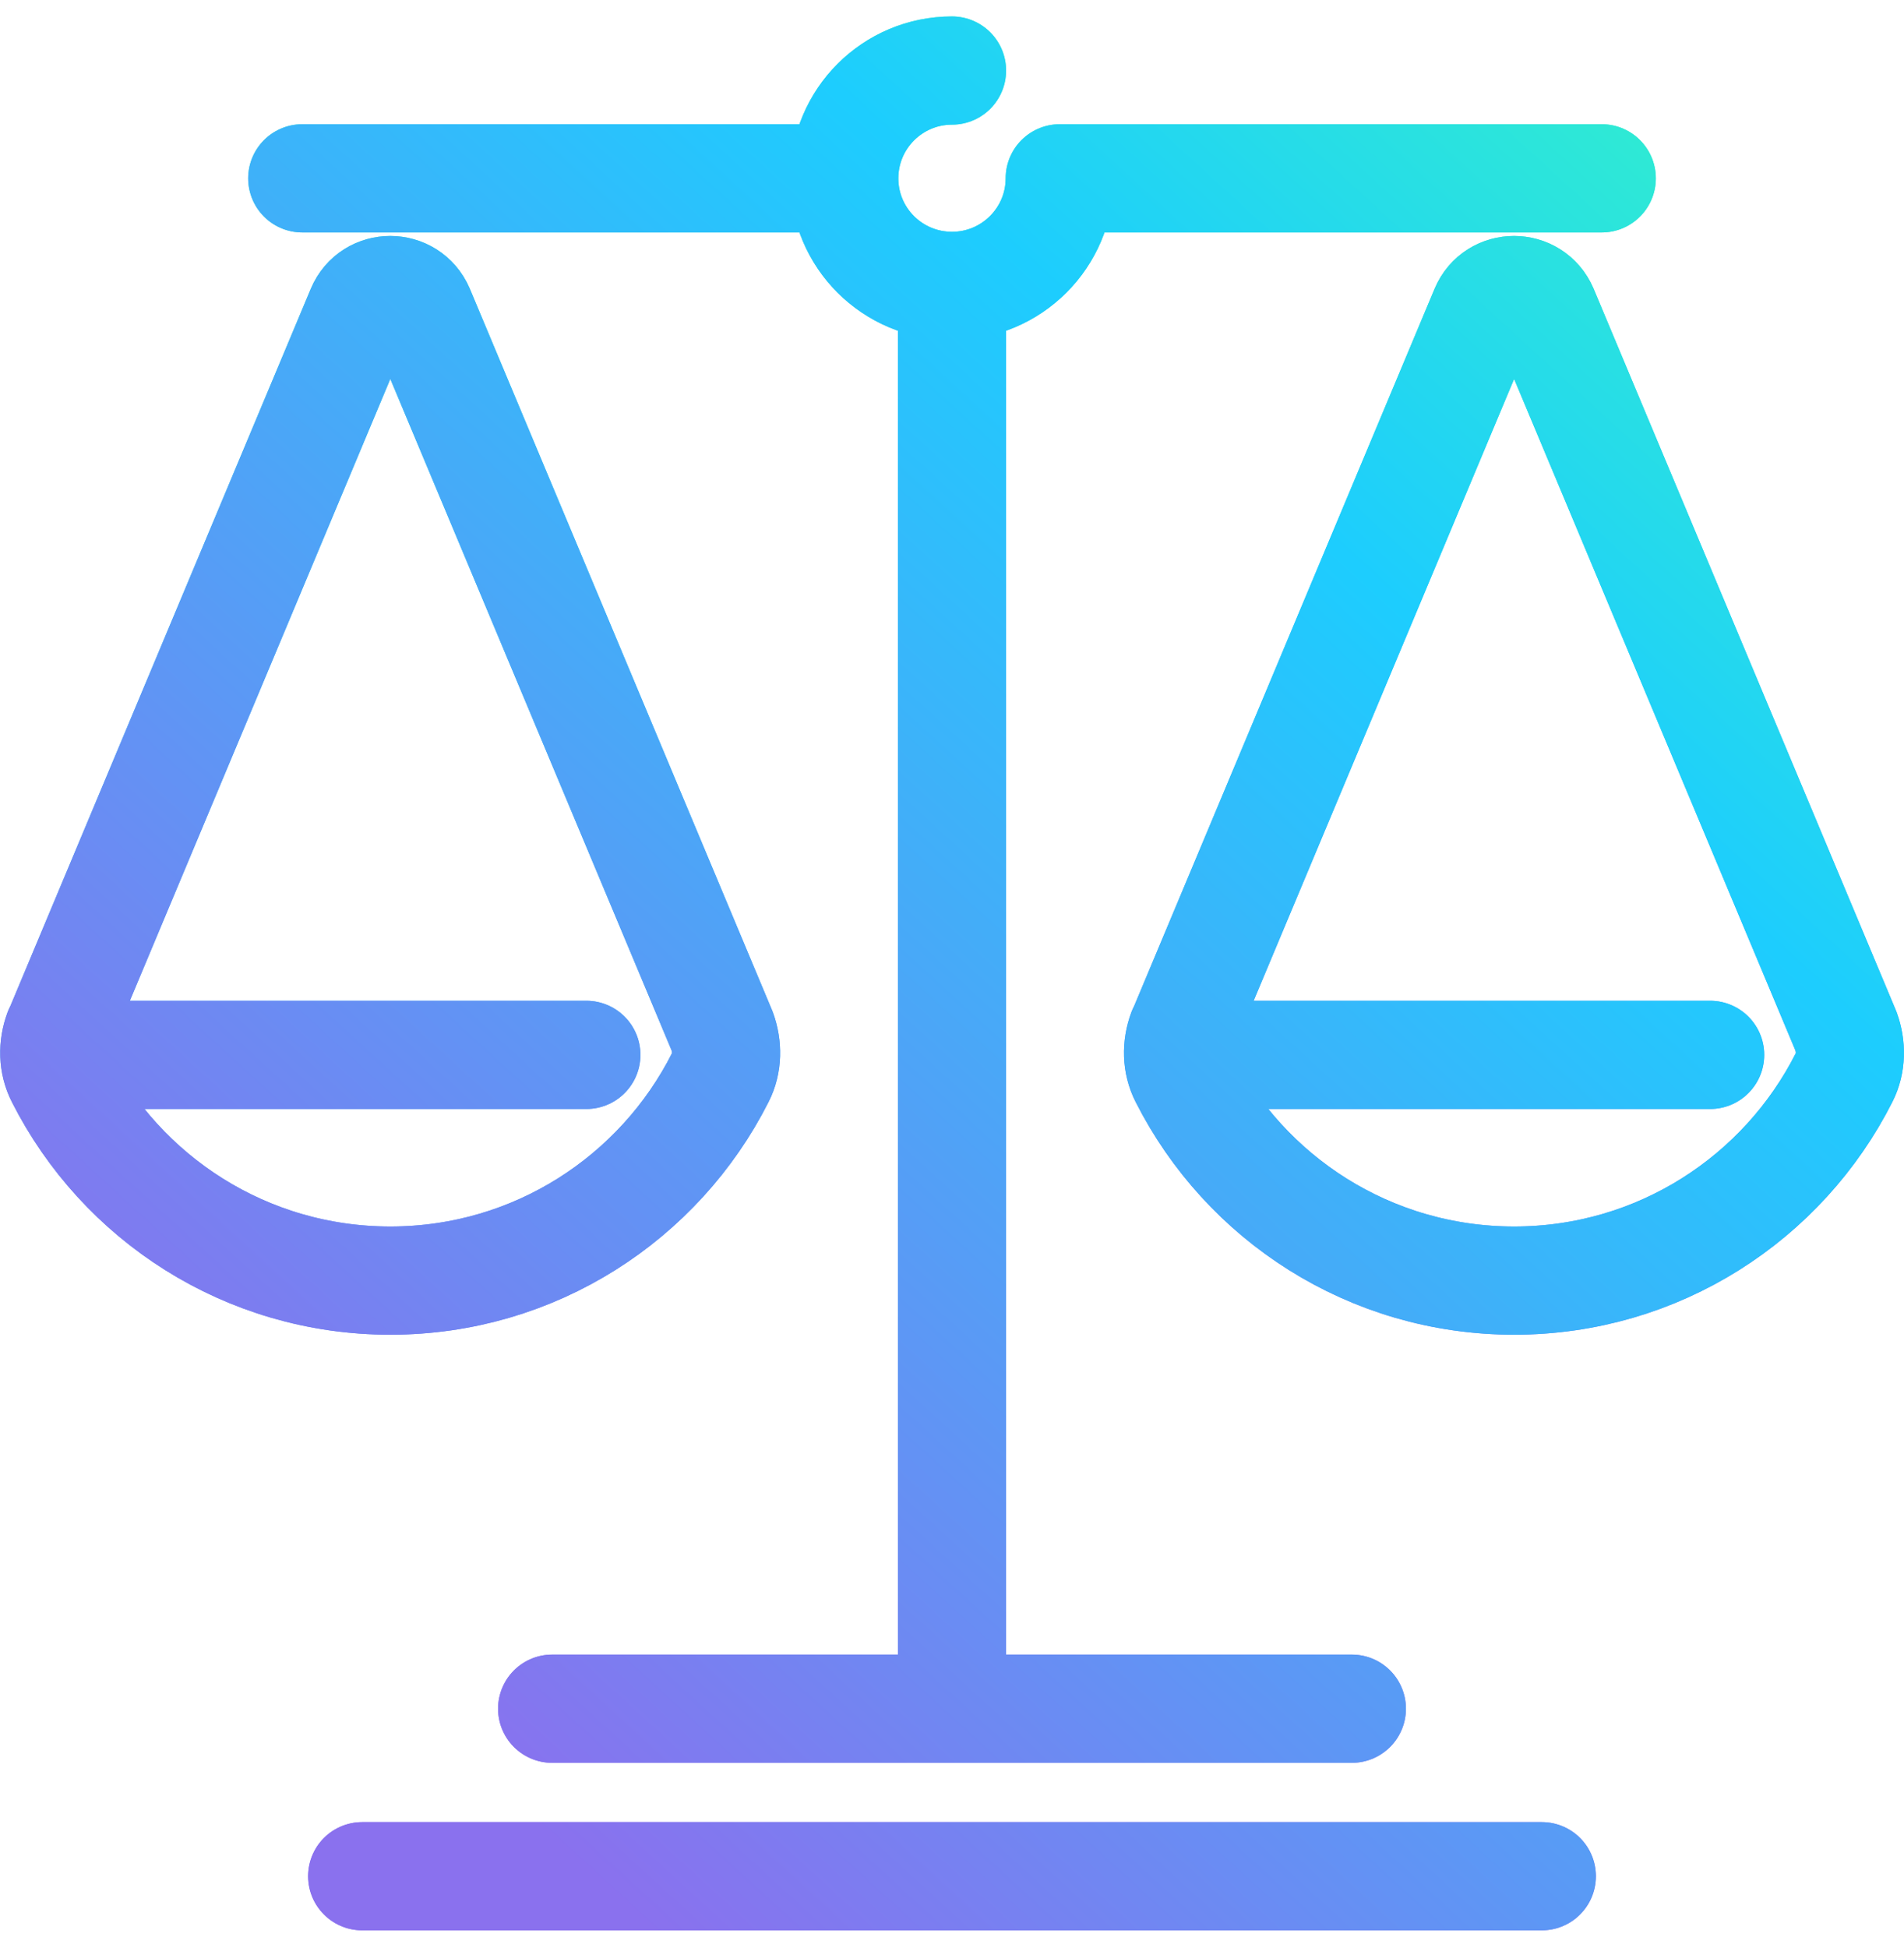
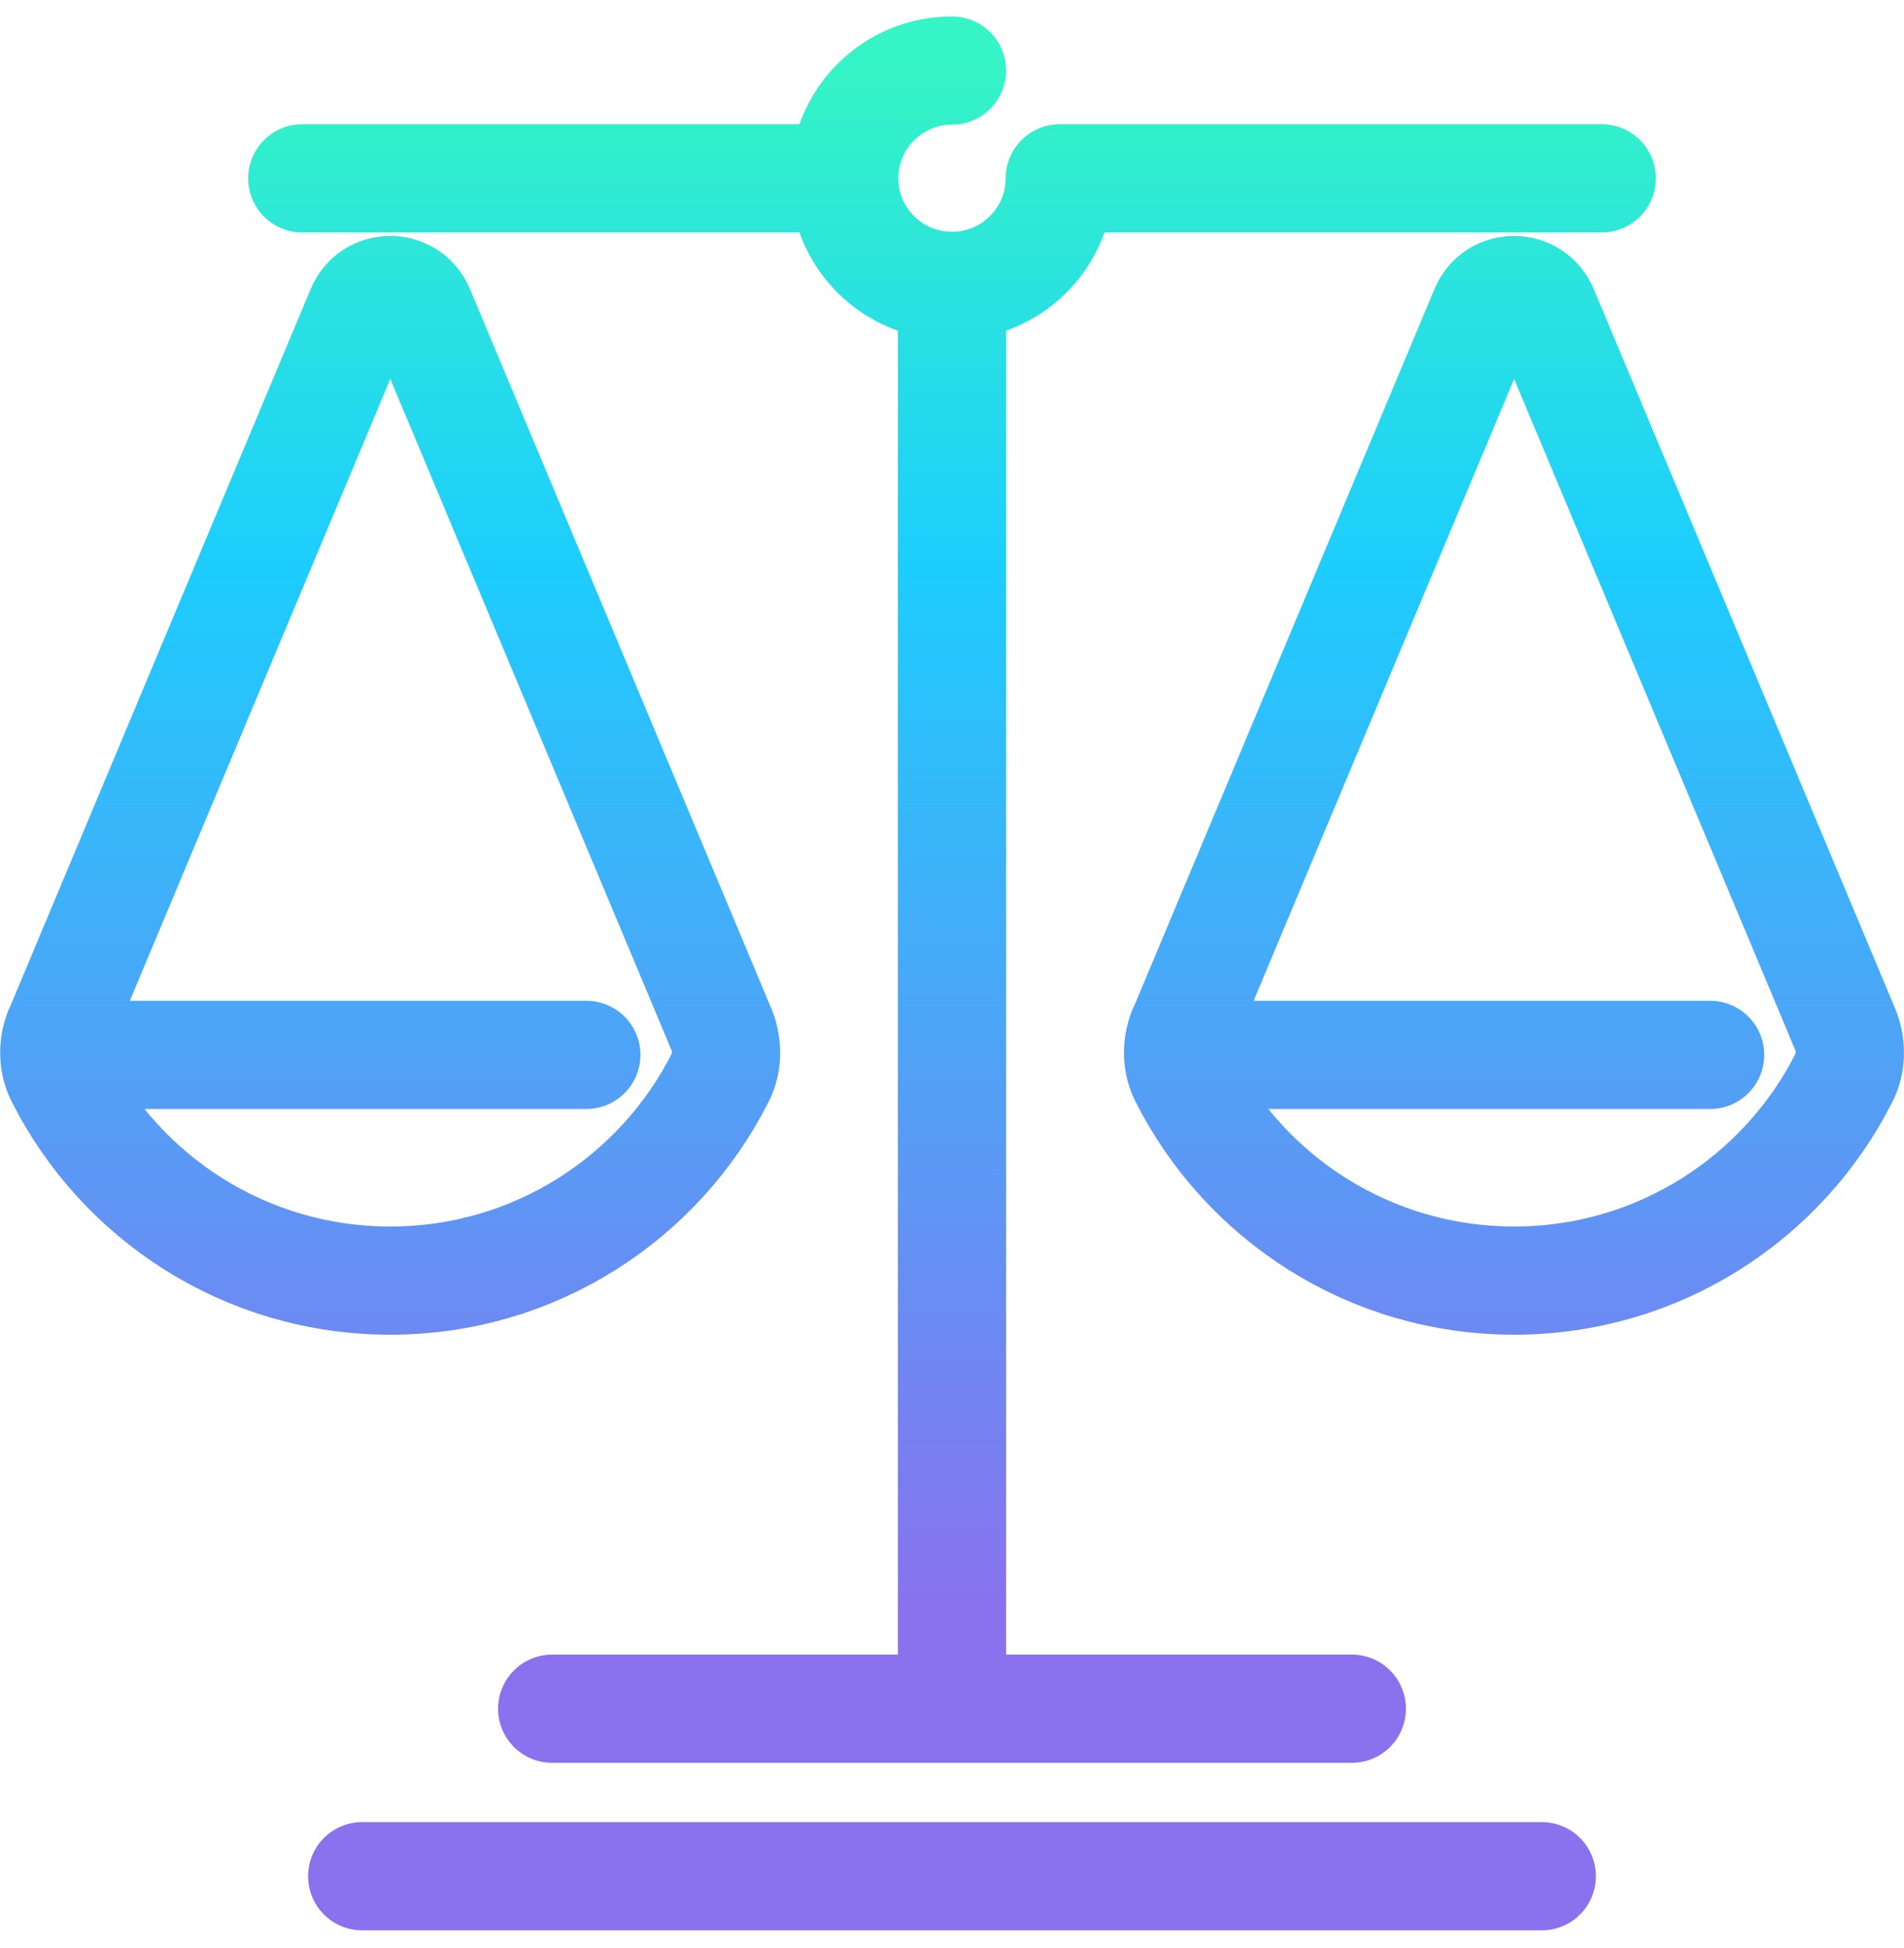
<svg xmlns="http://www.w3.org/2000/svg" width="88" height="90" viewBox="0 0 88 90" fill="none">
  <path d="M44 13.22V78.95M48.98 8.24H74.03M48.98 8.24H73.59M48.98 8.24C48.98 10.98 46.75 13.21 44 13.21C41.25 13.21 39.02 10.99 39.02 8.24M54.45 48.74H79.04M16.74 86.69H71.26M25.52 78.95H62.48M2.51 48.74H27.1M39.02 8.24H13.97M39.02 8.24H14.41M39.02 8.24C39.02 5.49 41.25 3.26 44 3.26M54.63 47.65C54.37 48.35 54.38 49.13 54.72 49.79C57.54 55.36 63.31 59.17 69.98 59.17C76.65 59.17 82.42 55.35 85.23 49.79C85.57 49.13 85.57 48.34 85.32 47.65L71.35 14.31C70.83 13.1 69.12 13.1 68.61 14.31L54.64 47.65H54.63ZM2.69 47.65C2.43 48.35 2.44 49.13 2.78 49.79C5.6 55.36 11.37 59.17 18.04 59.17C24.71 59.17 30.48 55.35 33.29 49.79C33.63 49.13 33.63 48.34 33.38 47.65L19.41 14.31C18.89 13.1 17.18 13.1 16.67 14.31L2.7 47.65H2.69Z" stroke="url(#paint0_linear_4944_7087)" stroke-width="5" stroke-linecap="round" stroke-linejoin="round" />
-   <path d="M44 13.22V78.95M48.98 8.24H74.03M48.98 8.24H73.59M48.98 8.24C48.98 10.98 46.75 13.21 44 13.21C41.25 13.21 39.02 10.99 39.02 8.24M54.45 48.74H79.04M16.74 86.69H71.26M25.52 78.95H62.48M2.51 48.74H27.1M39.02 8.24H13.97M39.02 8.24H14.41M39.02 8.24C39.02 5.49 41.25 3.26 44 3.26M54.63 47.65C54.37 48.35 54.38 49.13 54.72 49.79C57.54 55.36 63.31 59.17 69.98 59.17C76.65 59.17 82.42 55.35 85.23 49.79C85.57 49.13 85.57 48.34 85.32 47.65L71.35 14.31C70.83 13.1 69.12 13.1 68.61 14.31L54.64 47.65H54.63ZM2.69 47.65C2.43 48.35 2.44 49.13 2.78 49.79C5.6 55.36 11.37 59.17 18.04 59.17C24.71 59.17 30.48 55.35 33.29 49.79C33.63 49.13 33.63 48.34 33.38 47.65L19.41 14.31C18.89 13.1 17.18 13.1 16.67 14.31L2.7 47.65H2.69Z" stroke="url(#paint1_linear_4944_7087)" stroke-width="5" stroke-linecap="round" stroke-linejoin="round" />
  <defs>
    <linearGradient id="paint0_linear_4944_7087" x1="44.003" y1="3.26" x2="44.003" y2="86.69" gradientUnits="userSpaceOnUse">
      <stop stop-color="#35F4C5" />
      <stop offset="0.275" stop-color="#1DCDFE" />
      <stop offset="0.855" stop-color="#8A71EE" />
    </linearGradient>
    <linearGradient id="paint1_linear_4944_7087" x1="85.634" y1="3.141" x2="5.844" y2="90.321" gradientUnits="userSpaceOnUse">
      <stop stop-color="#35F4C5" />
      <stop offset="0.275" stop-color="#1DCDFE" />
      <stop offset="0.855" stop-color="#8A71EE" />
    </linearGradient>
  </defs>
</svg>